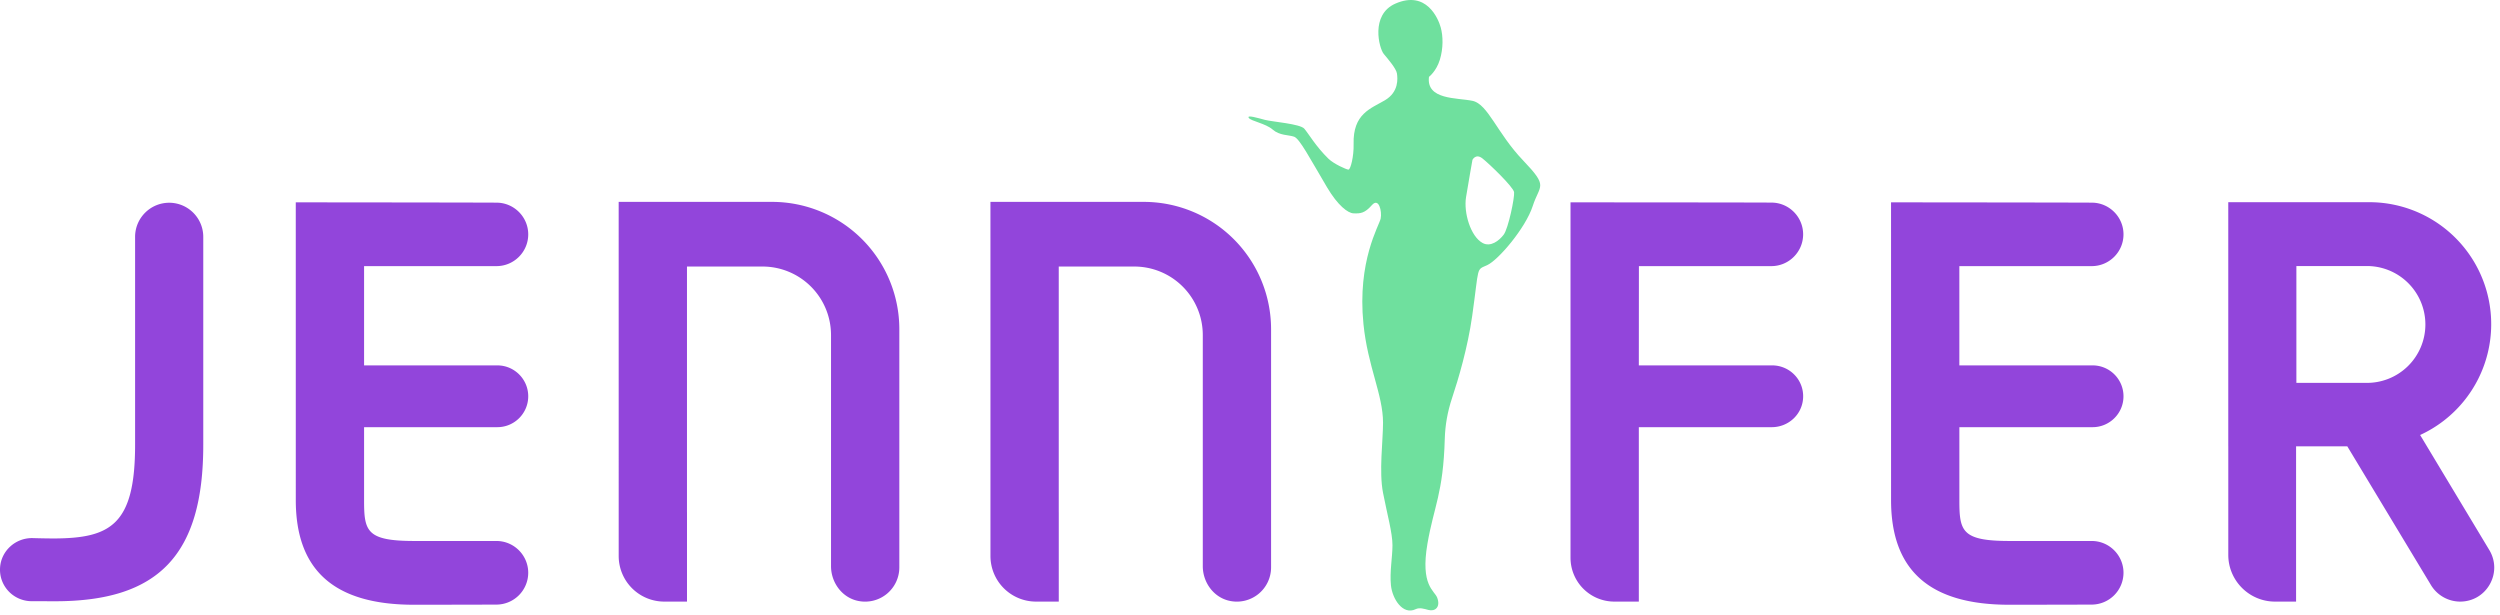
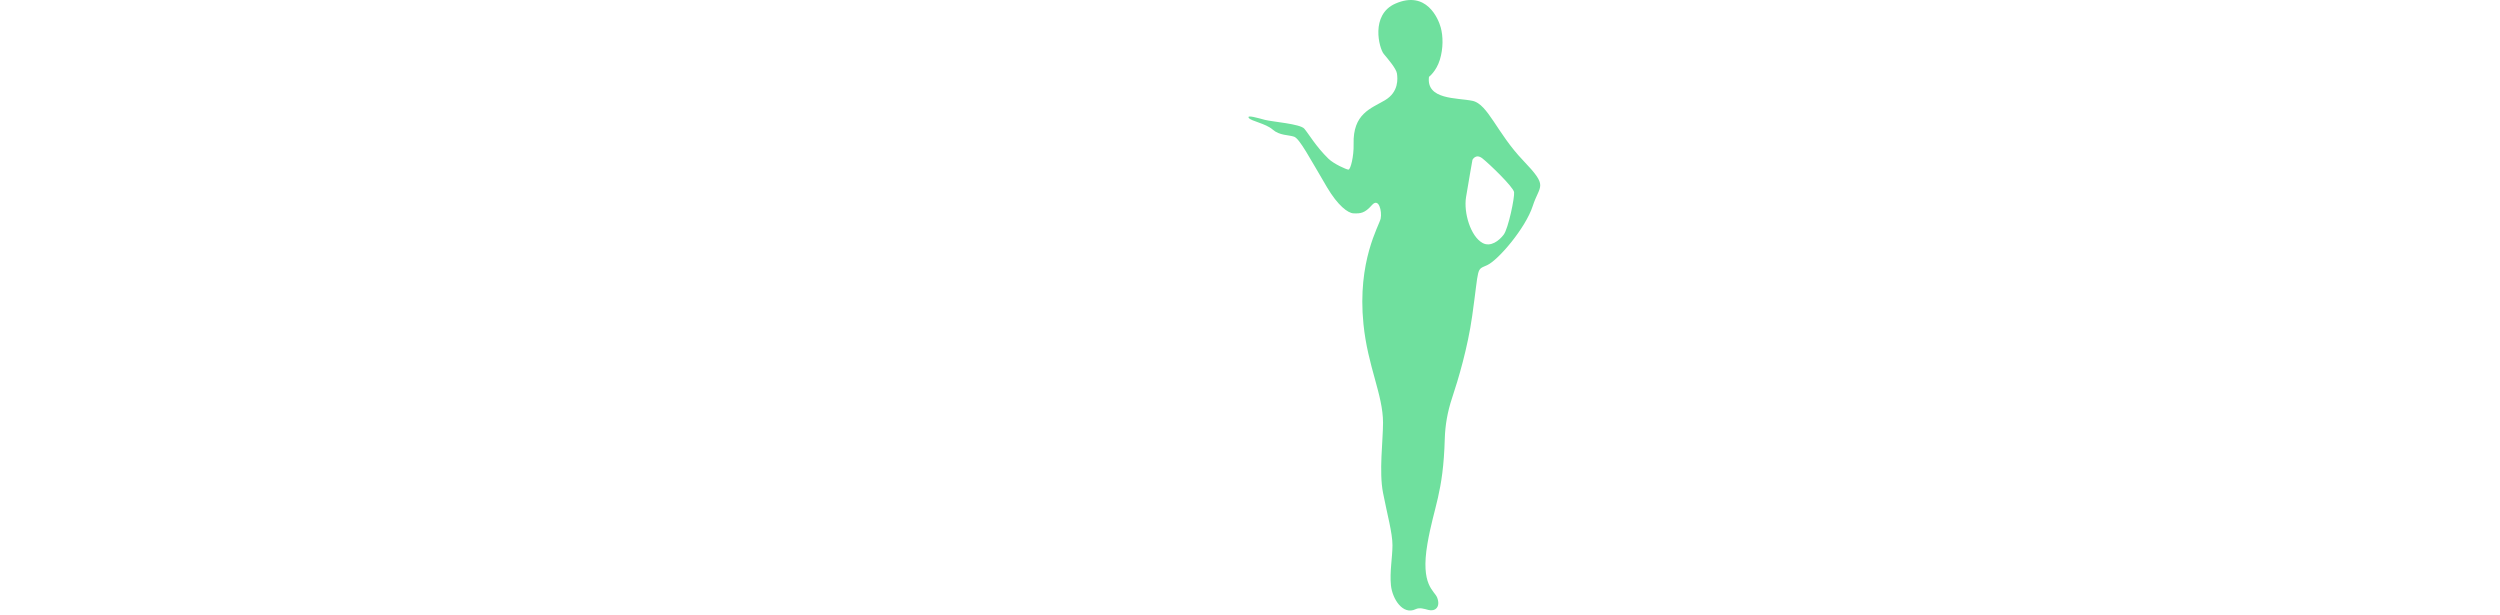
<svg xmlns="http://www.w3.org/2000/svg" width="130" height="32" viewBox="0 0 130 32">
  <g fill="none" fill-rule="evenodd">
    <path fill="#6FE09E" d="M78.194 12.2c-.239.318-.684.661-1.098.436-.627-.341-.992-1.578-.862-2.382s.334-1.942.334-1.942.17-.346.516-.076c.346.27 1.613 1.489 1.649 1.757.036.268-.3 1.89-.539 2.207m1.001-3.865c-1.35-1.411-1.82-2.921-2.624-3.091-.805-.17-2.414-.041-2.264-1.248 0 0 .379-.284.565-.887.184-.602.171-1.233.045-1.686-.126-.452-.741-1.942-2.354-1.236-1.316.576-.846 2.33-.609 2.615.237.285.653.77.688 1.022.036.251.108.956-.626 1.39-.733.433-1.67.695-1.628 2.28.017.634-.158 1.326-.268 1.326-.104 0-.762-.296-1.04-.566-.656-.639-1.039-1.311-1.257-1.563-.219-.252-1.663-.357-2.047-.458-.384-.102-.95-.272-.841-.104.109.168.877.288 1.242.607.364.32.822.271 1.115.372.291.102.81 1.106 1.713 2.63.569.96 1.089 1.344 1.376 1.356.367.016.589-.008.956-.426.367-.417.534.326.459.695-.075.368-1.226 2.204-.896 5.485.22 2.202 1.018 3.676 1.018 5.134 0 .94-.216 2.54 0 3.646.215 1.106.493 2.091.491 2.728-.002.637-.15 1.374-.08 2.078.071.704.616 1.567 1.284 1.244.205-.1.447-.018.668.04.343.091.641-.15.453-.641-.144-.375-.88-.625-.507-2.802.335-1.952.822-2.613.902-5.458.02-.712.146-1.416.37-2.092.338-1.013.823-2.651 1.054-4.287.374-2.646.192-2.383.778-2.649.586-.266 2-1.934 2.37-3.072.368-1.139.843-.97-.506-2.382" />
-     <path fill="#9245DB" d="M108.772 13.838c.91 0 1.65-.74 1.65-1.65 0-.904-.735-1.643-1.638-1.65-1.466-.01-10.45-.016-10.45-.016l.001 15.484c0 3.661 2.01 5.441 6.147 5.441.483 0 2.826-.003 4.295-.008a1.659 1.659 0 0 0 1.645-1.654c0-.912-.742-1.654-1.654-1.654h-4.26c-2.502 0-2.621-.51-2.621-2.125v-3.793h6.929c.886 0 1.606-.72 1.606-1.606 0-.886-.72-1.607-1.606-1.607h-6.93v-5.16l6.886-.002zM25.818 13.838c.91 0 1.65-.74 1.65-1.65 0-.904-.735-1.643-1.638-1.65-1.466-.01-10.45-.016-10.45-.016l.001 15.484c0 3.661 2.01 5.441 6.147 5.441.484 0 2.826-.003 4.294-.008a1.659 1.659 0 0 0 1.646-1.654c0-.912-.742-1.654-1.654-1.654h-4.26c-2.503 0-2.622-.51-2.622-2.125v-3.793h6.93c.886 0 1.606-.72 1.606-1.606 0-.886-.72-1.607-1.607-1.607h-6.929v-5.16l6.886-.002zM92.112 13.838c.91 0 1.651-.742 1.651-1.652 0-.906-.736-1.647-1.641-1.651-1.473-.01-10.455-.013-10.455-.013v18.486a2.279 2.279 0 0 0 2.277 2.275h1.275v-9.07h6.91c.875 0 1.593-.671 1.633-1.53a1.59 1.59 0 0 0-.442-1.184A1.615 1.615 0 0 0 92.158 19h-6.939l.004-5.162h6.889zM8.798 10.543c-.978 0-1.773.795-1.773 1.773v10.82c0 4.147-1.275 4.851-4.202 4.864-.31 0-.694-.007-1.155-.02-.883 0-1.614.678-1.665 1.544-.027.456.132.891.445 1.223.309.327.745.515 1.195.515l1.233.003c5.393 0 7.694-2.432 7.694-8.129v-10.82c0-.978-.795-1.773-1.772-1.773M32.171 10.497l.001 18.424a2.37 2.37 0 0 0 2.365 2.362h1.187v-4.64h-.001V13.86h3.927a3.562 3.562 0 0 1 3.563 3.56v12.02c0 .857.58 1.646 1.422 1.81a1.779 1.779 0 0 0 2.13-1.742v-12.39a6.621 6.621 0 0 0-6.622-6.62H32.17zM51.503 10.497l.001 18.424a2.37 2.37 0 0 0 2.365 2.362h1.187v-4.64h-.001V13.86h3.927a3.562 3.562 0 0 1 3.563 3.56v12.02c0 .857.58 1.646 1.423 1.81a1.779 1.779 0 0 0 2.128-1.742v-12.39a6.622 6.622 0 0 0-6.621-6.62h-7.972zM123.004 19.909h-3.592v-6.074h3.592a3.038 3.038 0 1 1 0 6.074m6.44 8.693l-3.598-5.982a6.342 6.342 0 0 0-2.656-12.106h-7.32v12.694h.001v5.645c0 1.34 1.09 2.43 2.43 2.43h1.095v-8.075h2.663l4.354 7.22a1.78 1.78 0 0 0 1.515.855c.646 0 1.221-.335 1.54-.897.318-.563.31-1.23-.024-1.784" />
  </g>
</svg>